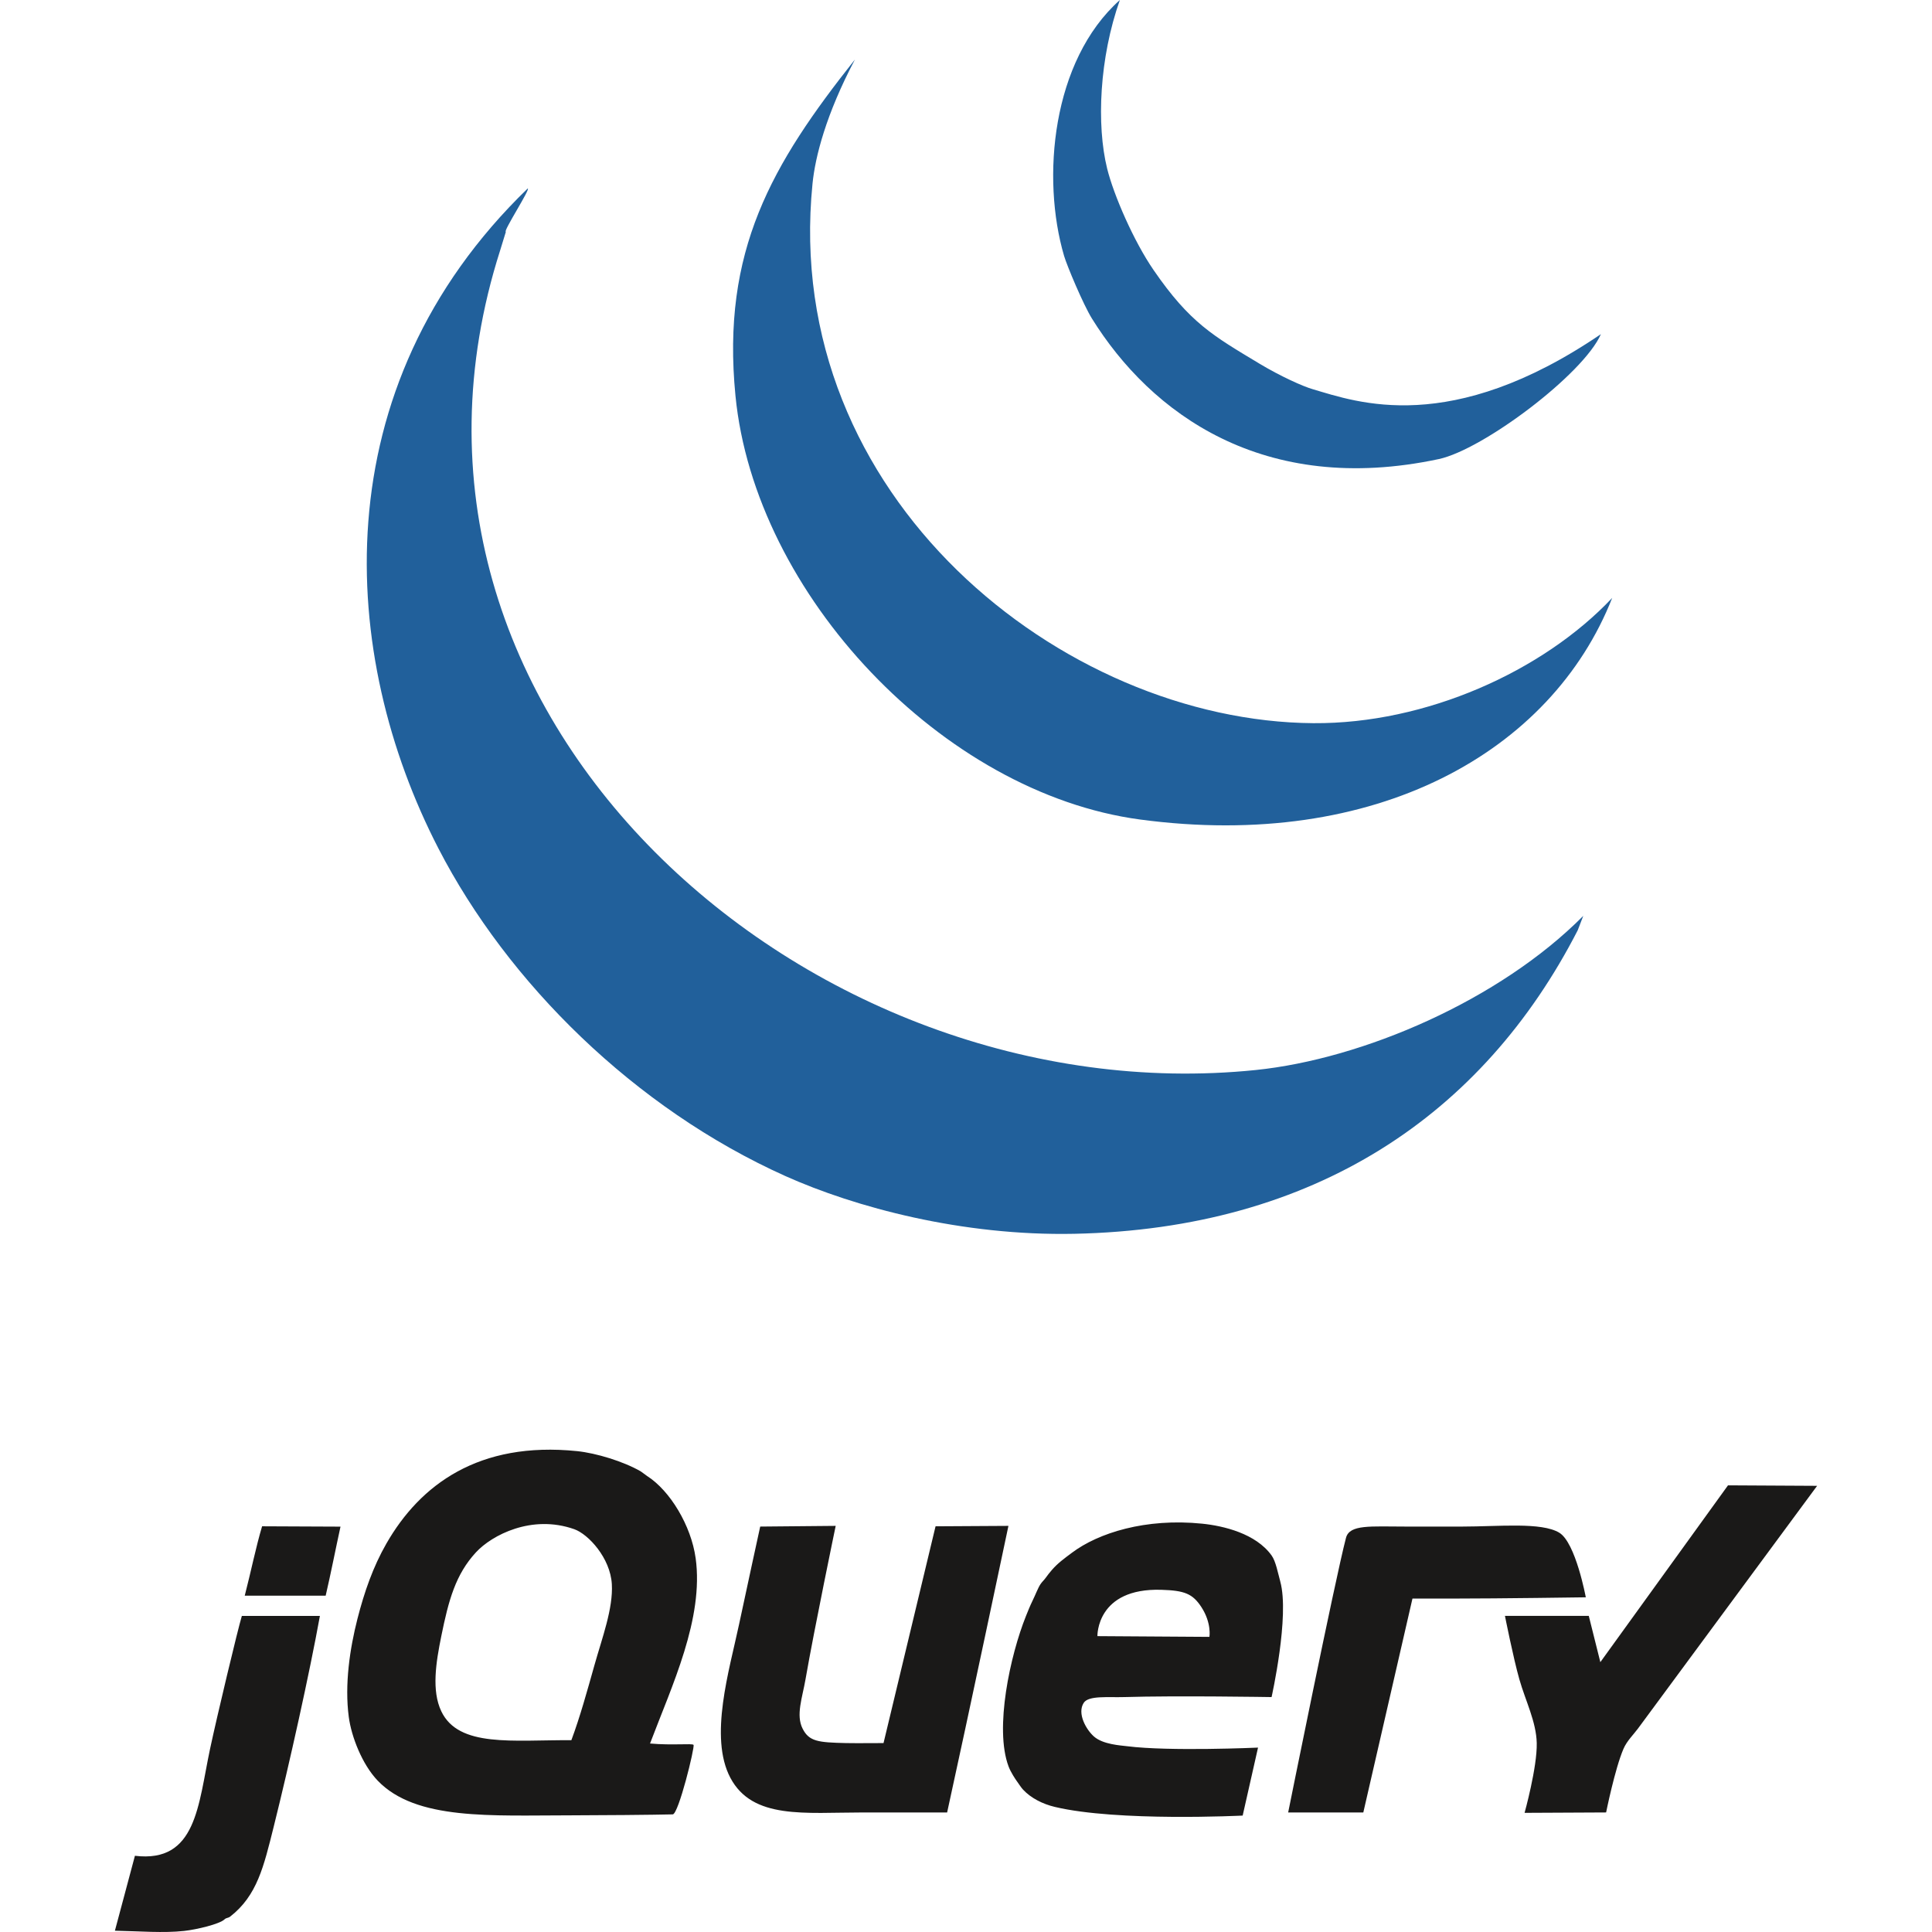
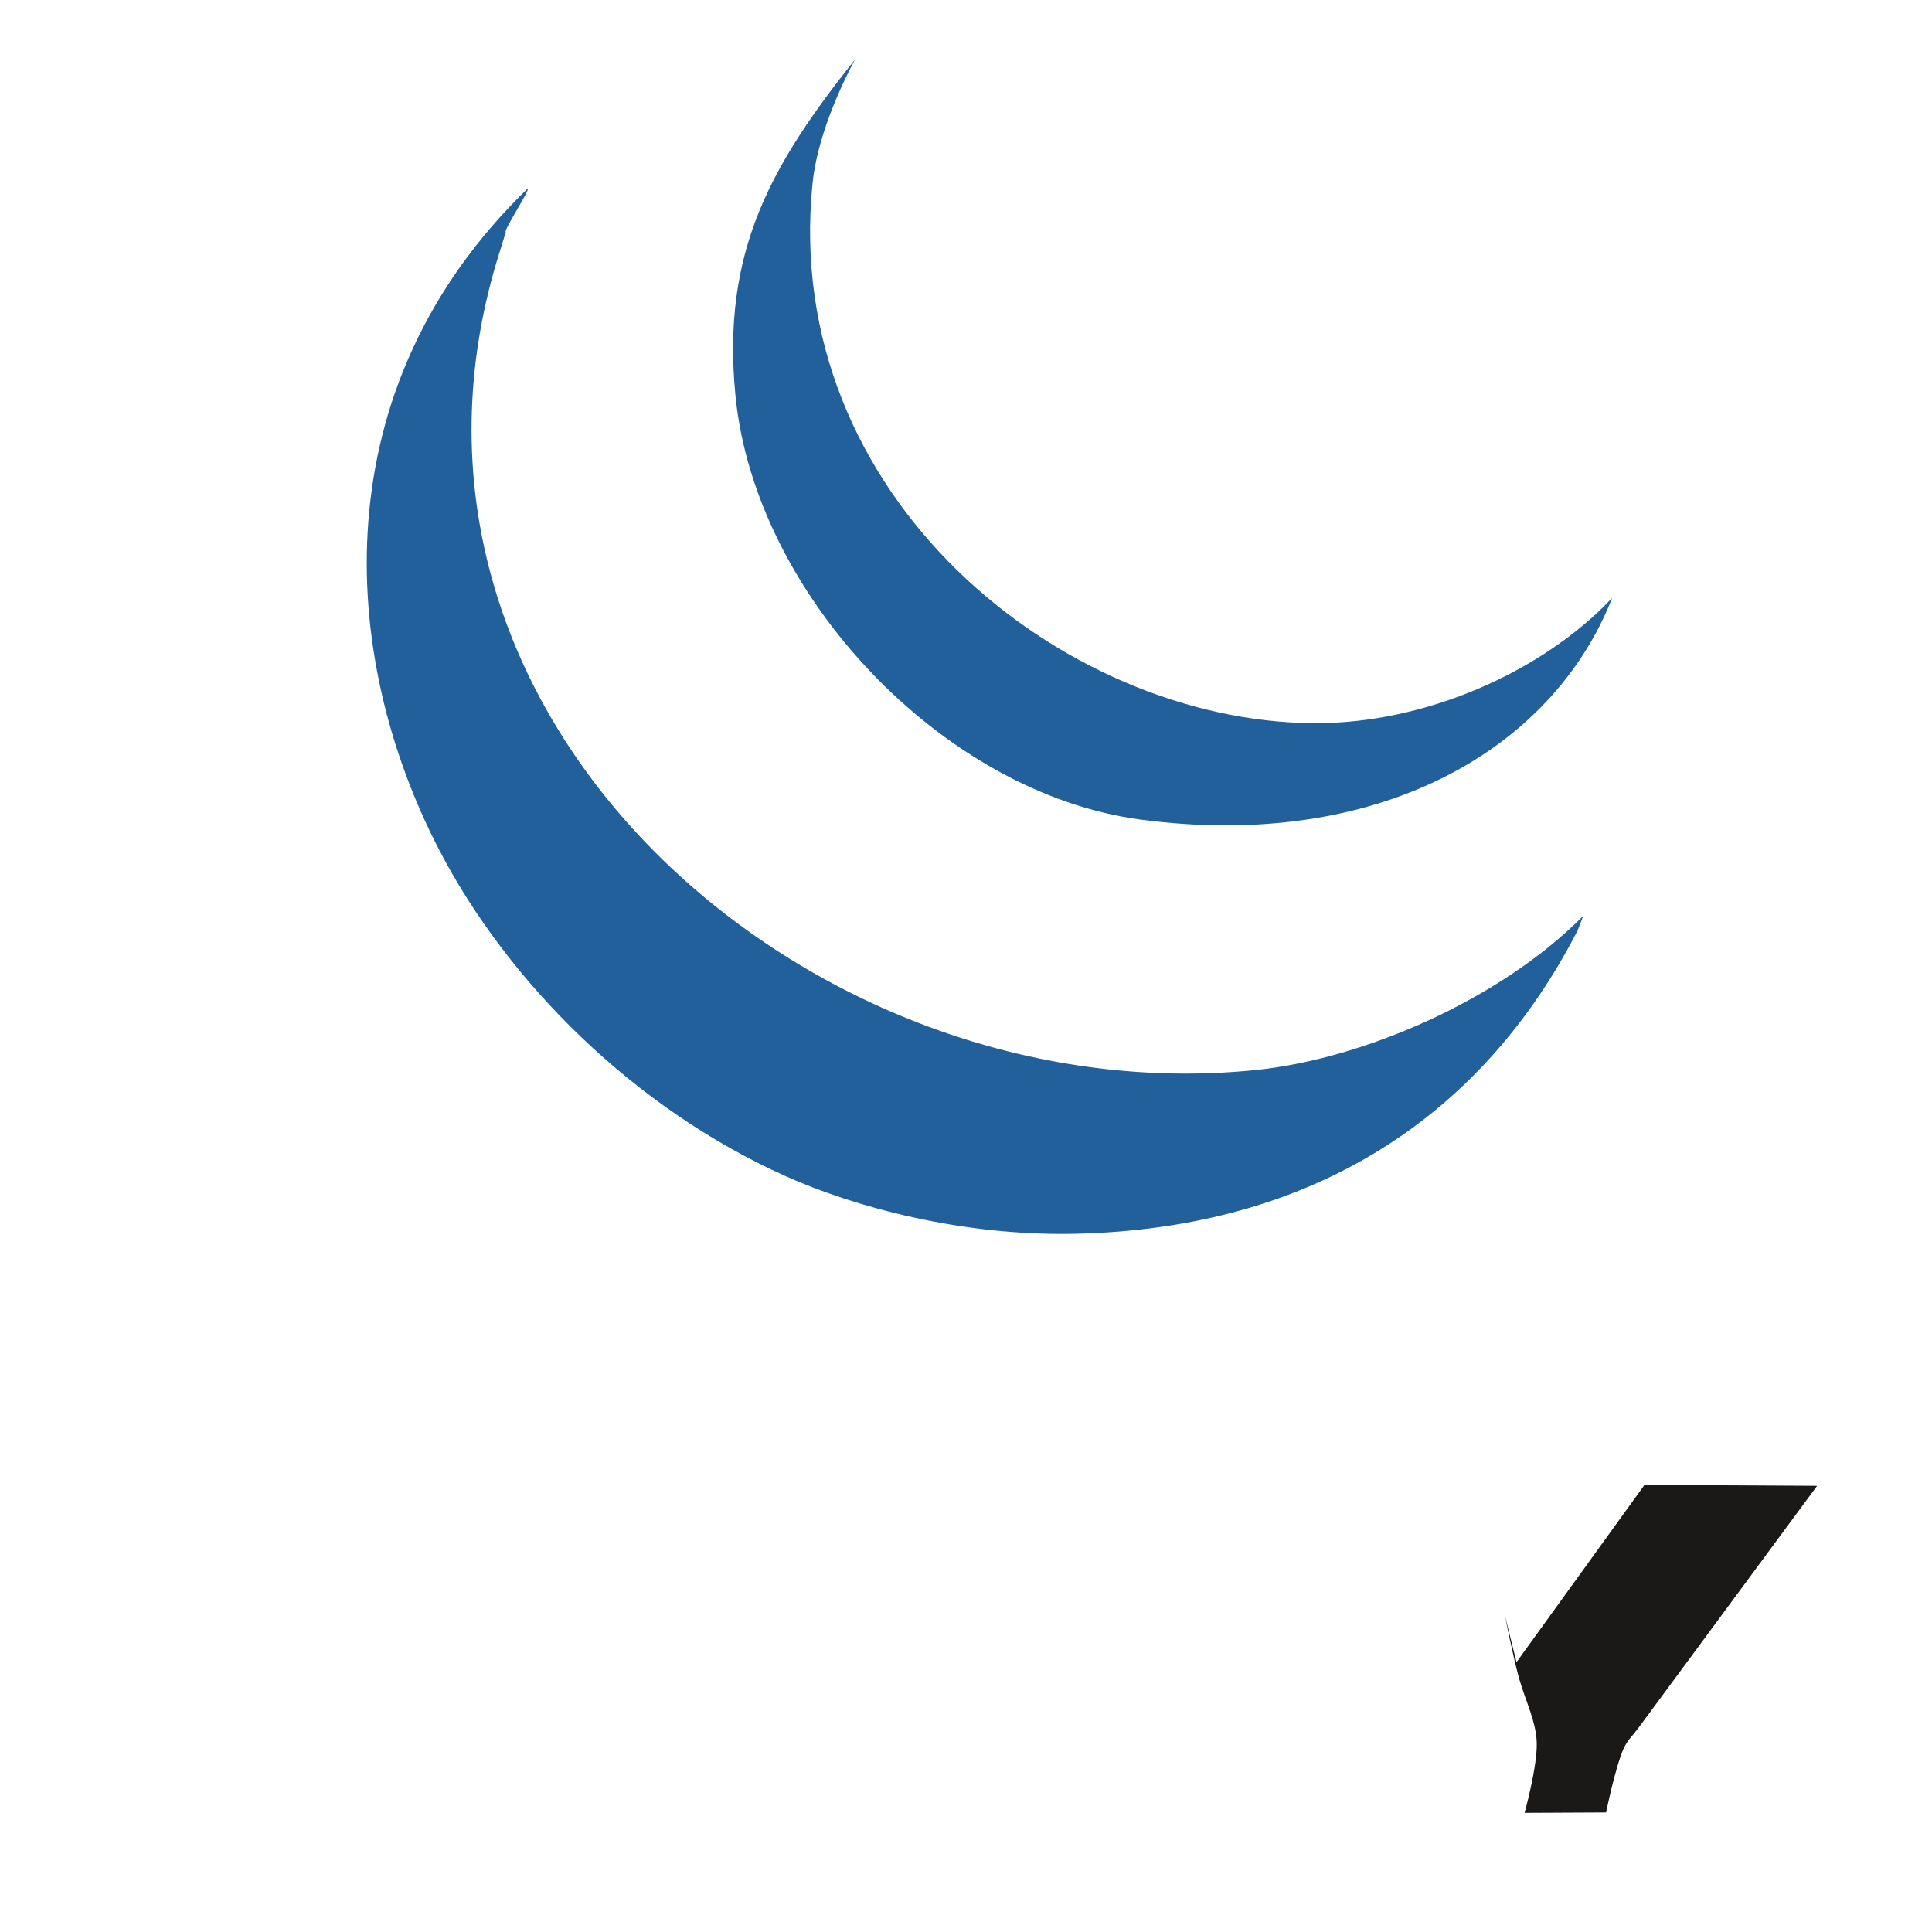
<svg xmlns="http://www.w3.org/2000/svg" width="679.807" height="679.807" viewBox="0 0 139.224 139.324" version="1.1" id="svg16">
  <defs id="defs20" />
  <g fill="none" fill-rule="evenodd" id="g14" transform="translate(16.998,-9.417)">
-     <path d="m 107.565,116.531 6.426,0.035 c 0,0 -11.947,16.189 -12.923,17.509 -0.317,0.427 -0.798,0.888 -1.042,1.459 -0.617,1.436 -1.251,4.585 -1.251,4.585 l -5.88,0.029 c 0,0 0.915,-3.283 0.877,-5.032 -0.033,-1.528 -0.813,-3.053 -1.25,-4.585 -0.442,-1.551 -1.042,-4.586 -1.042,-4.586 h 6.045 l 0.834,3.335 9.206,-12.75" fill="#1a1918" id="path2" style="stroke-width:0.3" />
-     <path d="m 95.396,119.946 c 1.186,0.715 1.914,4.659 1.914,4.659 0,0 -6.205,0.091 -9.582,0.091 h -2.918 l -3.544,15.424 h -5.419 c 0,0 3.373,-16.762 4.169,-19.801 0.258,-0.984 1.768,-0.815 4.317,-0.815 h 4.071 c 2.629,0 5.701,-0.336 6.993,0.442 m -25.229,7.512 c 0,0 0.169,-0.99 -0.573,-2.137 -0.634,-0.977 -1.219,-1.205 -2.887,-1.257 -4.708,-0.148 -4.617,3.341 -4.617,3.341 z m 5.107,-3.996 c 0.69,2.489 -0.625,8.338 -0.625,8.338 0,0 -6.868,-0.115 -10.63,0 -1.17,0.036 -2.57,-0.127 -2.918,0.417 -0.49,0.763 0.179,1.937 0.746,2.432 0.652,0.571 1.924,0.636 2.381,0.694 3.053,0.388 9.444,0.1 9.444,0.1 l -1.107,4.902 c 0,0 -9.031,0.453 -13.548,-0.625 -0.892,-0.212 -1.728,-0.642 -2.293,-1.25 -0.154,-0.167 -0.288,-0.394 -0.434,-0.59 -0.116,-0.157 -0.456,-0.671 -0.608,-1.078 -1.032,-2.749 0.121,-8.016 1.251,-10.838 0.131,-0.327 0.296,-0.742 0.469,-1.094 0.217,-0.44 0.4,-0.936 0.573,-1.198 0.116,-0.181 0.261,-0.298 0.382,-0.469 0.14,-0.202 0.302,-0.398 0.452,-0.573 0.417,-0.484 0.89,-0.826 1.459,-1.25 1.882,-1.409 5.288,-2.503 9.38,-2.085 1.54,0.158 3.867,0.709 5.003,2.293 0.304,0.423 0.455,1.263 0.625,1.876 z m -24.856,-3.977 5.255,-0.031 c 0,0 -2.929,13.892 -4.421,20.666 h -6.045 c -4.225,0 -7.987,0.523 -9.588,-2.501 -1.553,-2.937 -0.071,-7.766 0.625,-11.047 0.492,-2.322 1.528,-7.068 1.528,-7.068 l 5.444,-0.05 c 0,0 -1.538,7.389 -2.179,11.078 -0.229,1.321 -0.702,2.566 -0.208,3.543 0.469,0.93 1.126,0.997 3.126,1.042 0.634,0.015 2.71,0 2.71,0 l 3.752,-15.633 m -24.596,10.005 c 0.55,-1.955 1.353,-4.075 1.251,-5.836 -0.11,-1.884 -1.69,-3.599 -2.71,-3.96 -3.07,-1.084 -5.944,0.431 -7.087,1.667 -1.478,1.601 -1.978,3.471 -2.501,6.045 -0.389,1.911 -0.709,3.929 0,5.419 1.255,2.635 5.167,2.059 9.38,2.085 0.625,-1.676 1.142,-3.558 1.667,-5.42 z m 7.295,-7.712 c 0.6,4.364 -1.703,9.182 -3.289,13.371 1.618,0.146 3.035,-0.022 3.137,0.098 0.106,0.156 -1.084,5 -1.499,5.013 -1.284,0.033 -5.538,0.069 -7.312,0.069 -5.788,0 -11.204,0.377 -13.965,-2.501 -1.121,-1.169 -1.897,-3.175 -2.085,-4.586 -0.313,-2.355 0.079,-4.949 0.625,-7.087 0.494,-1.931 1.127,-3.752 2.084,-5.42 2.432,-4.246 6.664,-7.397 13.757,-6.67 1.376,0.142 3.352,0.744 4.586,1.459 0.085,0.05 0.384,0.288 0.452,0.329 1.668,1.061 3.187,3.593 3.508,5.924 z m -25.611,-2.268 c -0.35,1.595 -0.7,3.402 -1.069,4.978 h -5.836 c 0.452,-1.747 0.798,-3.483 1.251,-5.003 1.867,0 3.604,0.025 5.655,0.025 m -7.114,6.437 h 5.628 c -0.736,4.073 -2.193,10.643 -3.335,15.216 -0.715,2.862 -1.192,4.95 -3.127,6.461 -0.173,0.136 -0.273,0.071 -0.417,0.208 -0.356,0.34 -2.005,0.734 -2.918,0.834 -1.484,0.161 -3.162,0.021 -4.986,-0.017 0.477,-1.744 1.017,-3.839 1.443,-5.403 4.446,0.538 4.559,-3.664 5.419,-7.712 0.498,-2.339 2.007,-8.65 2.293,-9.588" fill="#1a1918" id="path4" style="stroke-width:0.3" />
+     <path d="m 107.565,116.531 6.426,0.035 c 0,0 -11.947,16.189 -12.923,17.509 -0.317,0.427 -0.798,0.888 -1.042,1.459 -0.617,1.436 -1.251,4.585 -1.251,4.585 l -5.88,0.029 c 0,0 0.915,-3.283 0.877,-5.032 -0.033,-1.528 -0.813,-3.053 -1.25,-4.585 -0.442,-1.551 -1.042,-4.586 -1.042,-4.586 l 0.834,3.335 9.206,-12.75" fill="#1a1918" id="path2" style="stroke-width:0.3" />
    <g fill="#21609b" id="g12" transform="translate(8.42)">
      <path d="m 88.708,75.464 -0.402,1.042 C 81.456,89.846 69.317,98.03 52.003,98.391 43.909,98.558 36.197,96.481 31.159,94.223 20.287,89.338 11.142,80.279 6.148,70.6 -1.016,56.725 -2.308,37.424 12.588,23.008 c 0.23,0 -1.807,3.126 -1.577,3.126 l -0.41,1.334 C -0.133,61.074 32.938,89.874 65.086,86.58 72.812,85.788 82.664,81.557 88.708,75.464" id="path6" />
      <path d="M 69.254,61.568 C 77.342,61.623 85.79,57.843 90.793,52.536 86.416,63.646 73.743,70.787 56.749,68.516 42.519,66.612 28.964,52.293 27.568,37.945 26.547,27.503 30.186,21.271 36.183,13.711 c -2.084,3.954 -2.863,7.003 -3.057,8.948 -2.278,22.588 18.044,38.79 36.128,38.909" id="path8" />
-       <path d="m 89.98,33.512 c -1.257,2.884 -8.496,8.33 -11.693,9.011 -12.659,2.697 -20.766,-3.306 -25.013,-10.137 -0.631,-1.02 -1.798,-3.806 -2.007,-4.515 -1.647,-5.6 -0.89,-14.07 4.023,-18.454 -1.48,4.169 -1.696,9.011 -0.917,12.159 0.472,1.903 1.91,5.226 3.349,7.316 2.618,3.807 4.279,4.732 7.642,6.754 1.515,0.91 3.14,1.64 3.842,1.84 3.189,0.939 9.922,3.412 20.775,-3.974" id="path10" />
    </g>
  </g>
</svg>